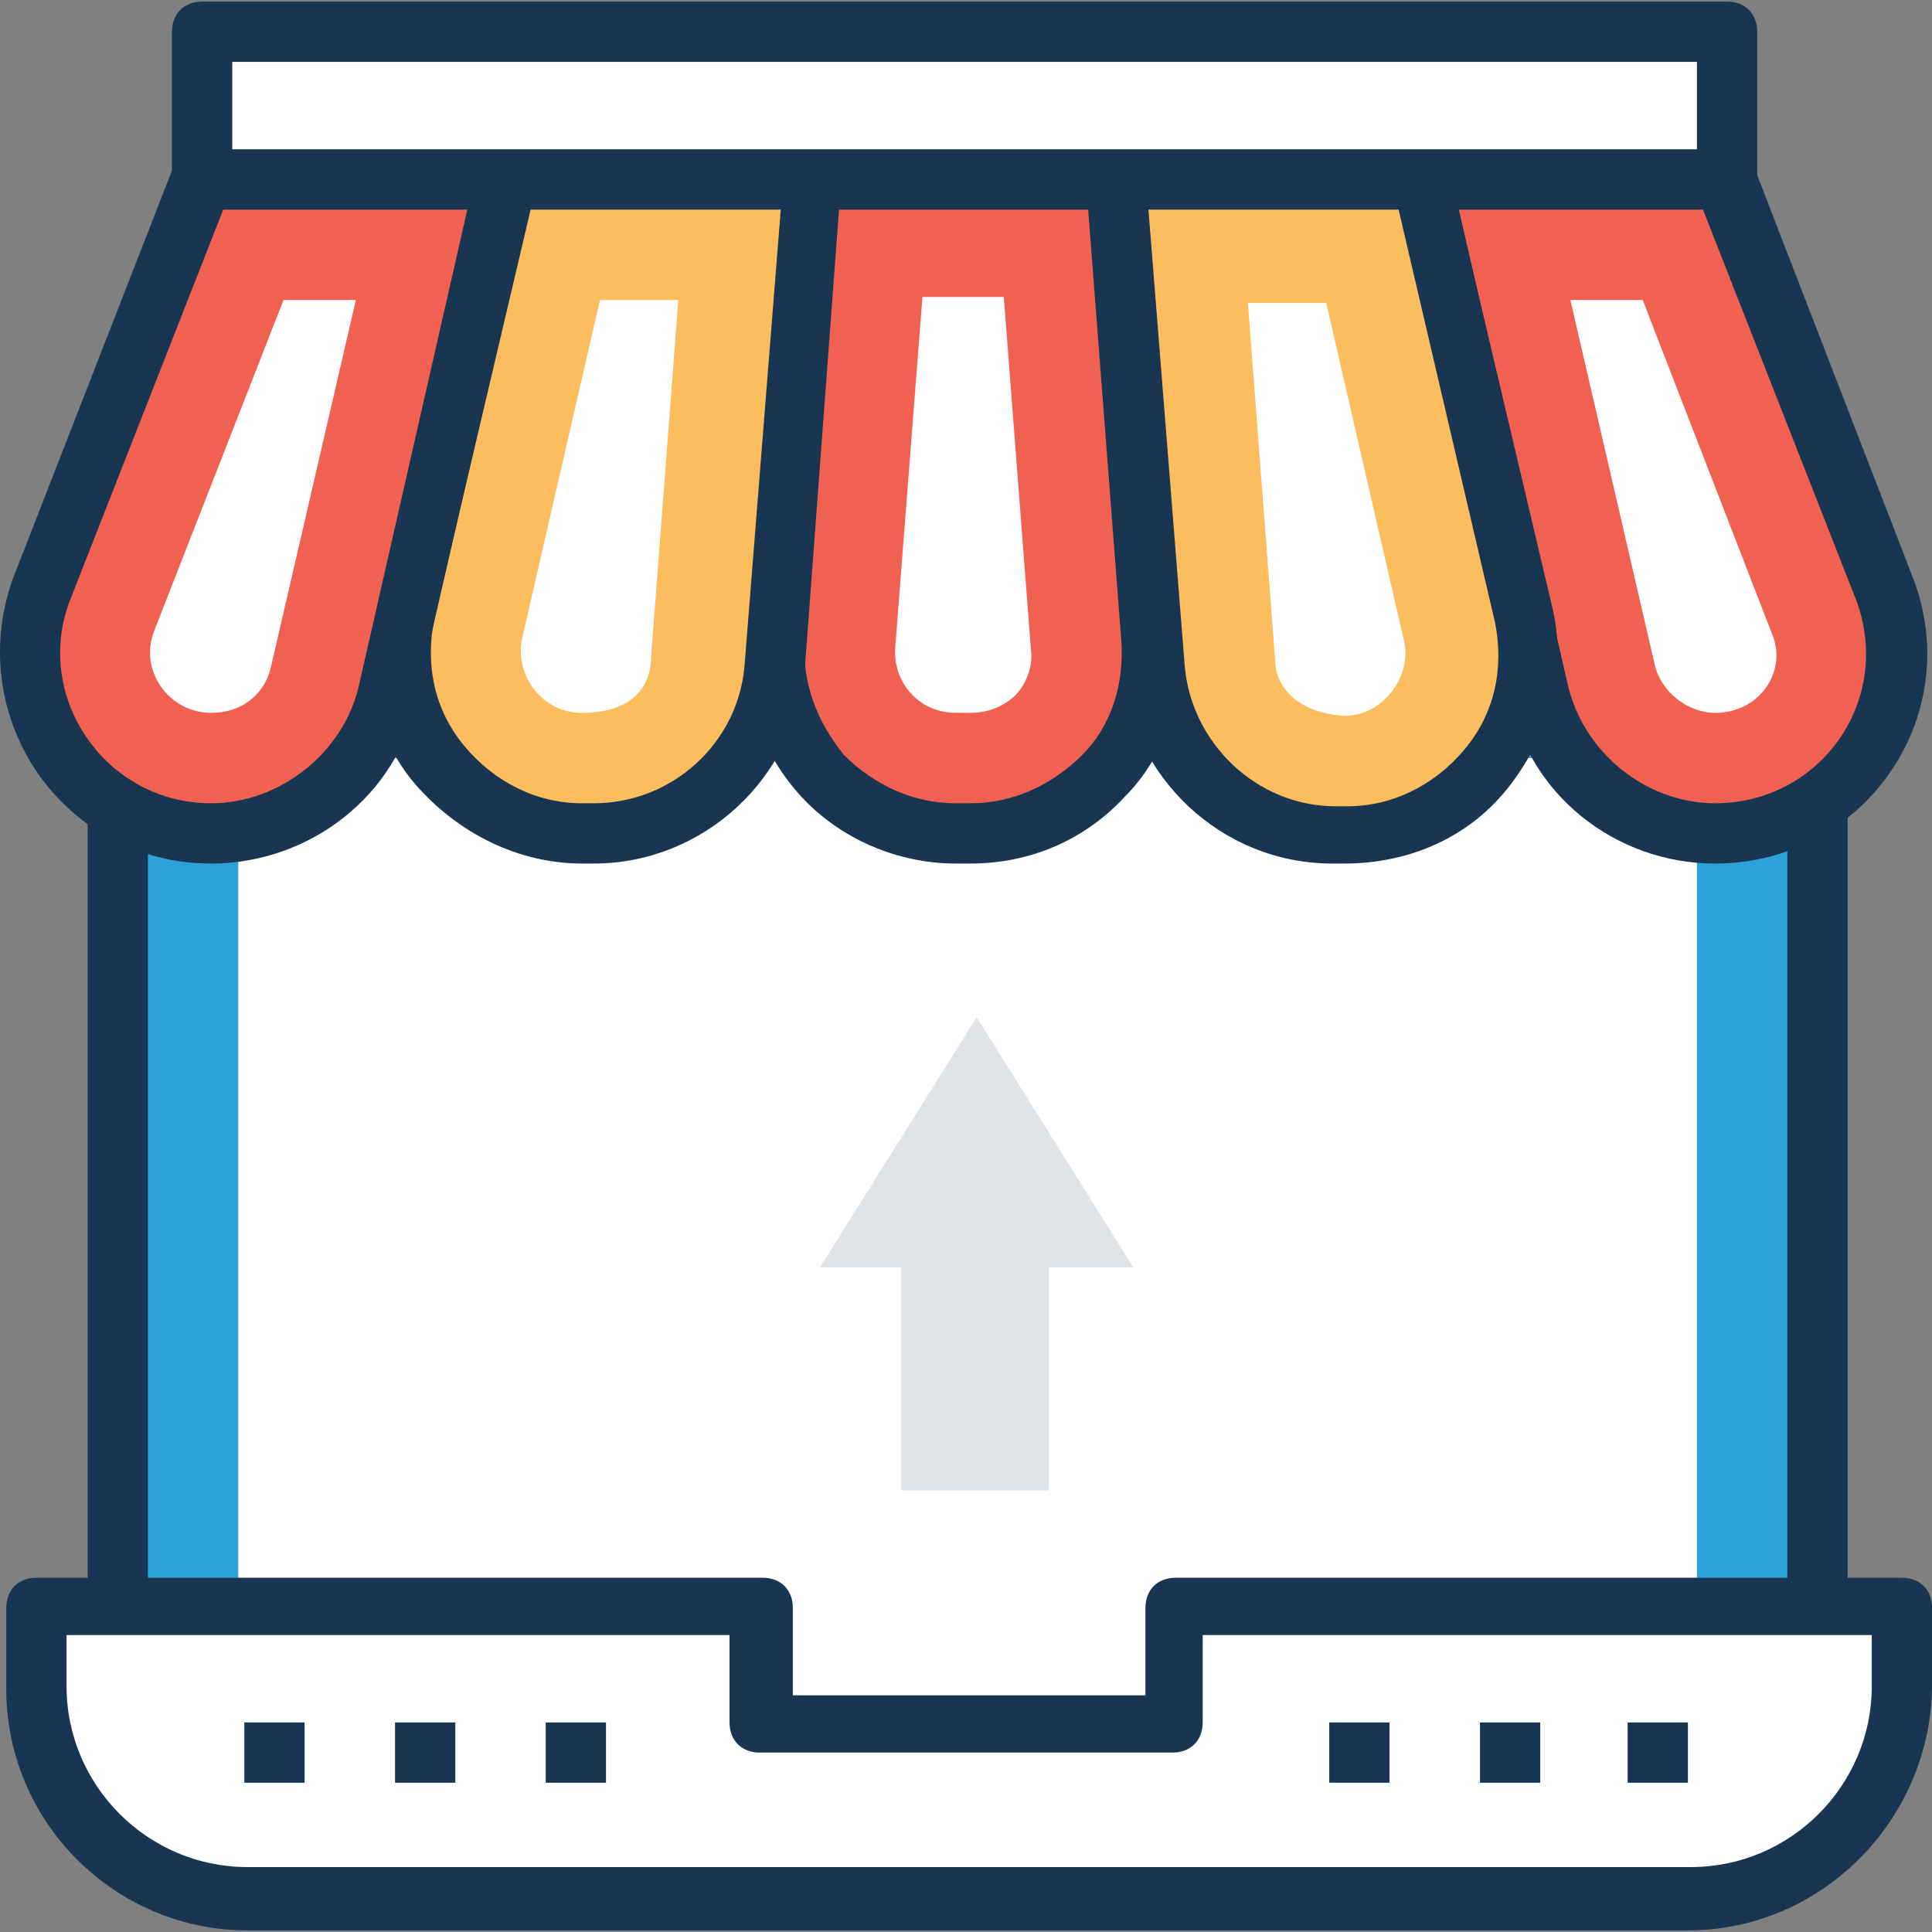
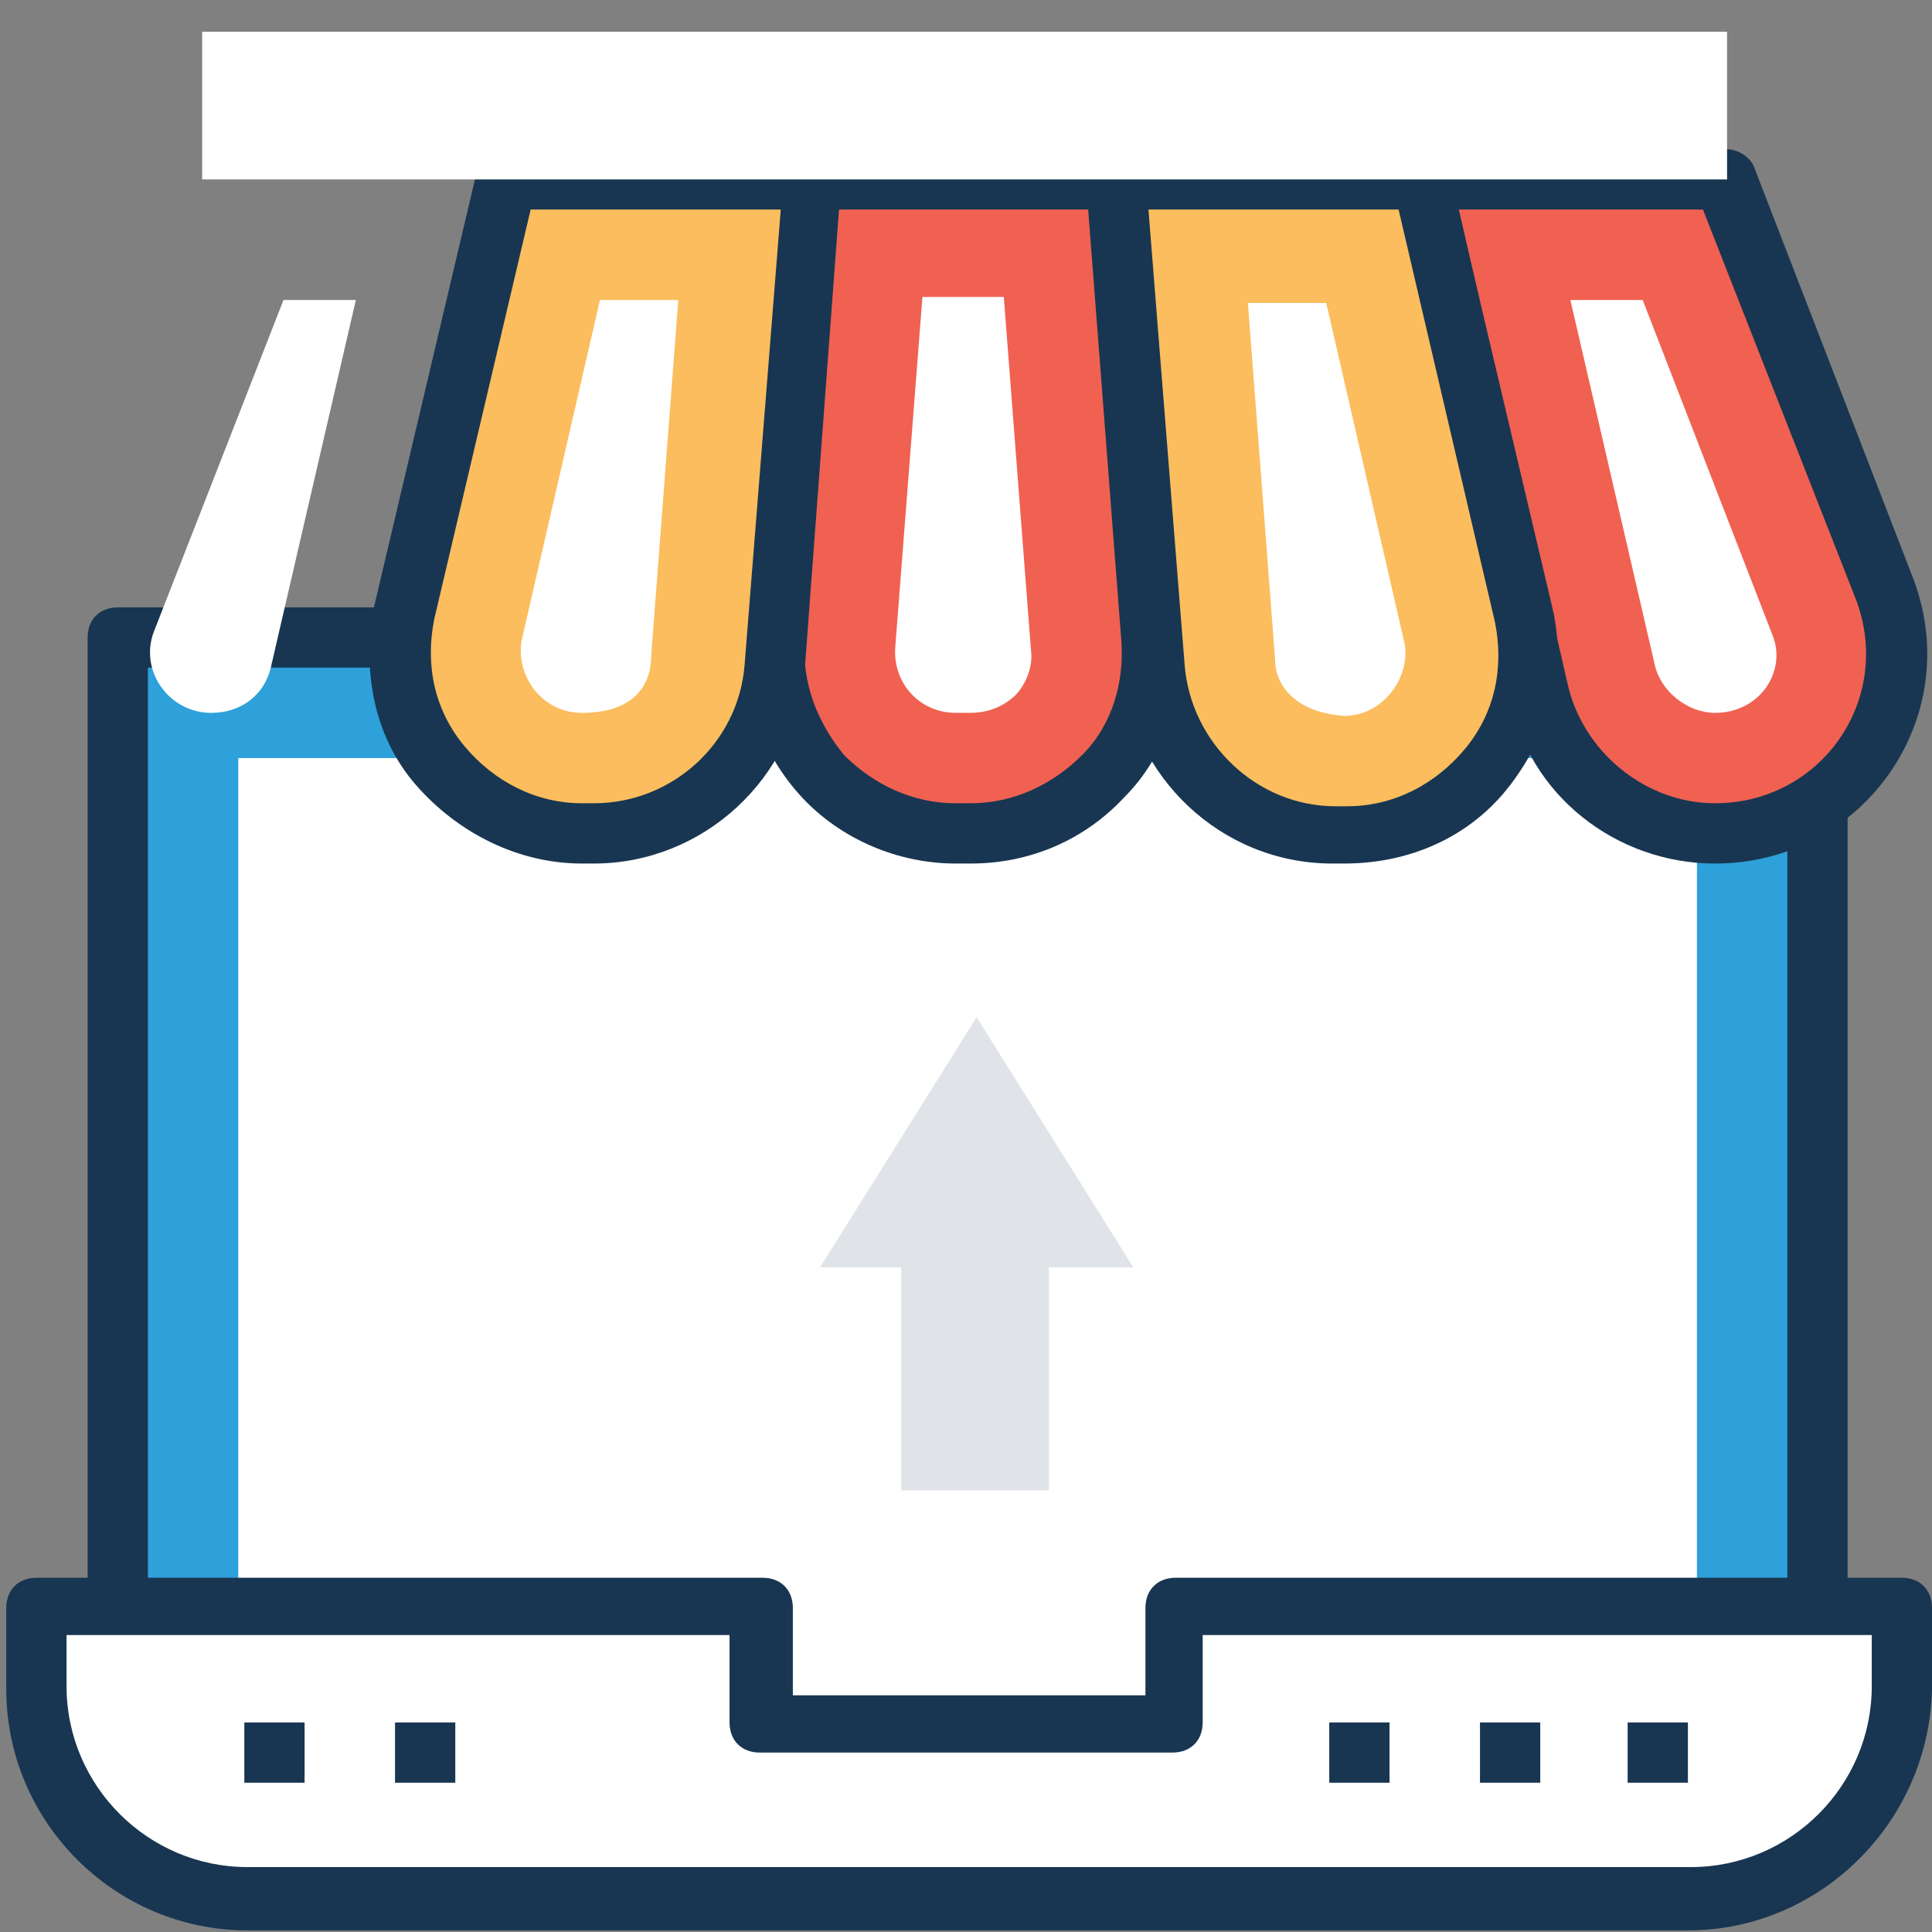
<svg xmlns="http://www.w3.org/2000/svg" width="56" height="56" viewBox="0 0 56 56" fill="none">
  <rect x="0" y="0" width="56" height="56" fill="#808080" stroke="none" />
  <g clip-path="url(#clip0_1618_547)">
    <path d="M52.68 18.479H3.413V50.799H52.68V18.479Z" fill="#2EA0DA" />
    <path d="M52.681 51.673H3.414C2.889 51.673 2.54 51.324 2.54 50.8V18.479C2.54 17.955 2.889 17.605 3.414 17.605H52.681C53.205 17.605 53.554 17.955 53.554 18.479V50.8C53.554 51.324 53.118 51.673 52.681 51.673ZM4.287 49.926H51.807V19.352H4.287V49.926Z" fill="#183651" />
    <path d="M49.186 21.973H6.907V50.799H49.186V21.973Z" fill="white" />
    <path d="M33.987 46.519V49.925H22.019V46.519H1.055V48.877C1.055 52.284 3.763 54.992 7.169 54.992H49.012C52.418 54.992 55.126 52.284 55.126 48.877V46.519H33.987Z" fill="white" />
    <path d="M48.925 55.953H7.17C3.326 55.953 0.182 52.808 0.182 48.965V46.606C0.182 46.082 0.531 45.732 1.055 45.732H22.107C22.631 45.732 22.981 46.082 22.981 46.606V49.139H33.201V46.606C33.201 46.082 33.551 45.732 34.075 45.732H55.127C55.651 45.732 56 46.082 56 46.606V48.965C55.913 52.808 52.768 55.953 48.925 55.953ZM1.929 47.392V48.877C1.929 51.76 4.287 54.118 7.17 54.118H49.012C51.895 54.118 54.254 51.76 54.254 48.877V47.392H34.861V49.925C34.861 50.45 34.511 50.799 33.987 50.799H22.02C21.496 50.799 21.146 50.45 21.146 49.925V47.392H1.929Z" fill="#183651" />
    <path d="M40.276 49.926H38.529V51.673H40.276V49.926Z" fill="#183651" />
    <path d="M44.645 49.926H42.898V51.673H44.645V49.926Z" fill="#183651" />
    <path d="M48.925 49.926H47.178V51.673H48.925V49.926Z" fill="#183651" />
    <path d="M8.829 49.926H7.082V51.673H8.829V49.926Z" fill="#183651" />
    <path d="M13.197 49.926H11.45V51.673H13.197V49.926Z" fill="#183651" />
-     <path d="M17.565 49.926H15.818V51.673H17.565V49.926Z" fill="#183651" />
    <path d="M49.711 24.157C53.379 24.157 55.913 20.576 54.69 17.081L50.06 5.201H41.237L44.644 20.051C45.168 22.497 47.265 24.157 49.711 24.157Z" fill="#F06151" />
    <path d="M49.71 25.03C46.828 25.03 44.294 23.021 43.77 20.226L40.363 5.375C40.276 5.113 40.363 4.851 40.538 4.677C40.713 4.502 40.975 4.327 41.237 4.327H50.06C50.409 4.327 50.758 4.589 50.846 4.851L55.475 16.819C56.961 20.837 53.99 25.03 49.71 25.03ZM42.285 6.074L45.43 19.789C45.867 21.798 47.701 23.283 49.71 23.283C52.767 23.283 54.864 20.313 53.816 17.43L49.361 6.074L42.285 6.074Z" fill="#183651" />
    <path d="M49.711 20.663C48.924 20.663 48.138 20.051 47.963 19.265L45.518 8.695H47.614L51.37 18.392C51.807 19.44 51.021 20.663 49.711 20.663Z" fill="white" />
    <path d="M38.704 24.157H39.053C42.373 24.157 44.906 21.1 44.207 17.78L41.237 5.201H32.327L33.375 19.265C33.638 22.06 35.909 24.157 38.704 24.157Z" fill="#FBBD5E" />
    <path d="M38.966 25.03H38.617C35.385 25.03 32.764 22.497 32.502 19.352L31.454 5.288C31.454 5.026 31.541 4.764 31.716 4.589C31.891 4.415 32.153 4.327 32.328 4.327H41.15C41.587 4.327 41.937 4.589 42.024 5.026L44.994 17.605C45.431 19.439 44.907 21.274 43.771 22.759C42.635 24.244 40.888 25.03 38.966 25.03ZM33.288 6.074L34.337 19.265C34.511 21.536 36.433 23.37 38.704 23.37H39.054C40.364 23.37 41.587 22.759 42.461 21.71C43.334 20.662 43.596 19.352 43.334 18.042L40.539 6.074H33.288Z" fill="#183651" />
    <path d="M36.957 19.09L36.171 8.782H38.442L40.713 18.653C40.888 19.614 40.102 20.75 38.966 20.75C37.656 20.662 36.957 19.963 36.957 19.09Z" fill="white" />
    <path d="M27.698 24.157H28.134C31.192 24.157 33.55 21.536 33.376 18.566L32.327 5.201H23.505L22.456 18.566C22.282 21.624 24.64 24.157 27.698 24.157Z" fill="#F06151" />
    <path d="M28.134 25.03H27.697C26.037 25.03 24.378 24.331 23.242 23.108C22.107 21.885 21.495 20.225 21.582 18.478L22.631 5.113C22.631 4.677 23.067 4.327 23.504 4.327H32.327C32.764 4.327 33.2 4.677 33.2 5.113L34.249 18.478C34.336 20.138 33.812 21.885 32.589 23.108C31.453 24.331 29.881 25.03 28.134 25.03ZM24.29 6.074L23.329 18.566C23.242 19.789 23.679 20.924 24.465 21.885C25.339 22.759 26.474 23.283 27.697 23.283H28.134C29.357 23.283 30.492 22.759 31.366 21.885C32.239 21.012 32.589 19.788 32.502 18.566L31.541 6.074H24.29Z" fill="#183651" />
    <path d="M27.698 20.662C26.65 20.662 25.864 19.789 25.951 18.74L26.737 8.607H29.096L29.882 18.828C29.969 19.439 29.62 19.963 29.445 20.138C29.27 20.313 28.834 20.662 28.135 20.662H27.698Z" fill="white" />
    <path d="M16.866 24.157H17.216C20.011 24.157 22.282 22.06 22.457 19.265L23.505 5.201H14.682L11.712 17.78C11.014 21.099 13.547 24.157 16.866 24.157Z" fill="#FBBD5E" />
    <path d="M17.215 25.03H16.866C15.031 25.03 13.284 24.156 12.061 22.759C10.838 21.361 10.489 19.439 10.838 17.605L13.808 5.026C13.896 4.589 14.245 4.327 14.682 4.327H23.505C23.767 4.327 23.941 4.415 24.116 4.589C24.291 4.764 24.378 5.026 24.378 5.288L23.33 19.352C23.068 22.584 20.36 25.03 17.215 25.03ZM15.381 6.074L12.585 17.954C12.323 19.265 12.585 20.575 13.459 21.623C14.332 22.671 15.556 23.283 16.866 23.283H17.215C19.486 23.283 21.408 21.536 21.583 19.265L22.631 6.074L15.381 6.074Z" fill="#183651" />
    <path d="M16.866 20.663C15.73 20.663 14.944 19.614 15.119 18.566L17.39 8.695H19.661L18.875 19.003C18.875 19.964 18.264 20.663 16.866 20.663Z" fill="white" />
-     <path d="M6.121 24.157C8.567 24.157 10.751 22.41 11.275 20.051L14.682 5.201H5.859L1.23 17.169C-0.081 20.575 2.453 24.157 6.121 24.157Z" fill="#F06151" />
-     <path d="M6.121 25.03C1.841 25.03 -1.042 20.837 0.356 16.819L4.986 4.939C5.073 4.59 5.422 4.415 5.772 4.415H14.595C14.857 4.415 15.119 4.502 15.293 4.764C15.468 4.939 15.556 5.201 15.468 5.463L12.061 20.313C11.537 23.021 9.004 25.03 6.121 25.03ZM6.471 6.075L2.016 17.431C0.968 20.226 3.064 23.283 6.121 23.283C8.131 23.283 9.965 21.798 10.402 19.877L13.546 6.075H6.471Z" fill="#183651" />
    <path d="M6.121 20.663C4.899 20.663 4.025 19.44 4.462 18.304L8.218 8.695H10.315L7.869 19.265C7.694 20.139 6.995 20.663 6.121 20.663Z" fill="white" />
    <path d="M50.06 0.921H5.859V5.201H50.06V0.921Z" fill="white" />
-     <path d="M50.06 6.074H5.859C5.335 6.074 4.985 5.725 4.985 5.201V0.92C4.985 0.396 5.335 0.047 5.859 0.047H50.06C50.584 0.047 50.933 0.396 50.933 0.92V5.201C50.933 5.725 50.496 6.074 50.06 6.074ZM6.732 4.327H49.186V1.794H6.732V4.327Z" fill="#183651" />
    <path d="M28.309 29.485L23.767 36.736H26.125V43.2H30.405V36.736H32.851L28.309 29.485Z" fill="#E0E4E8" />
  </g>
  <defs>
    <clipPath id="clip0_1618_547">
      <rect width="56" height="56" fill="white" />
    </clipPath>
  </defs>
</svg>